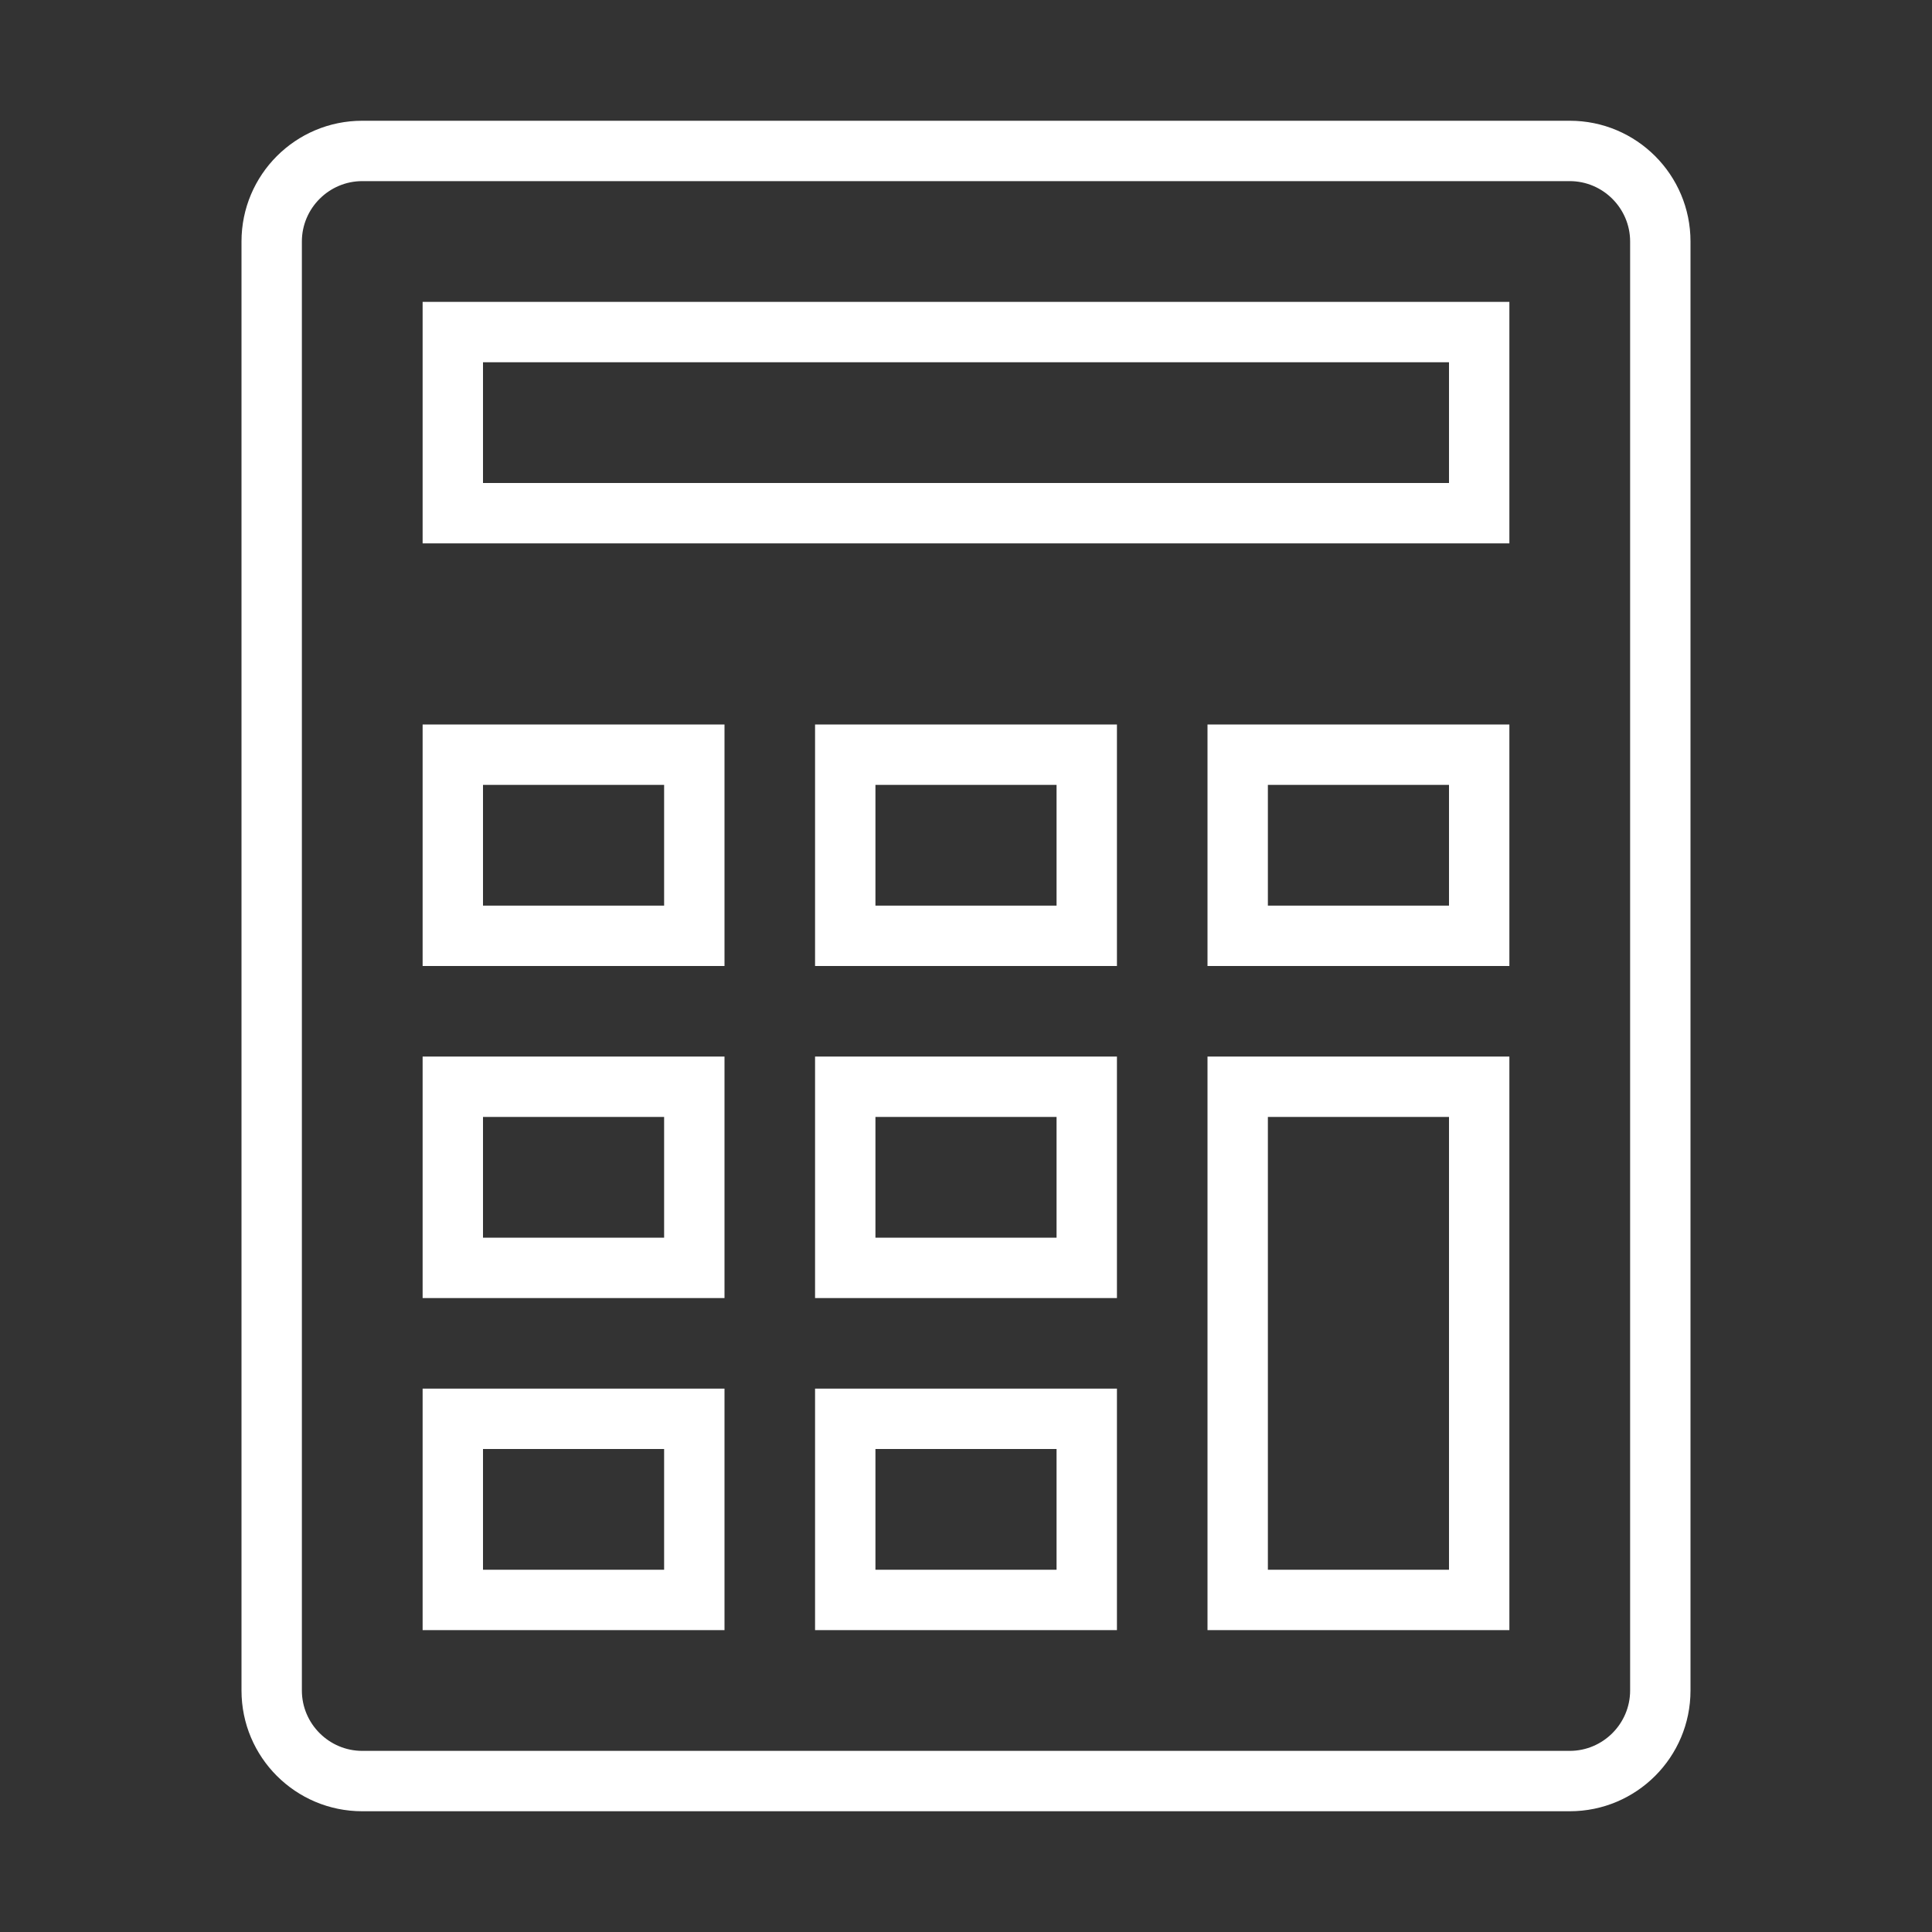
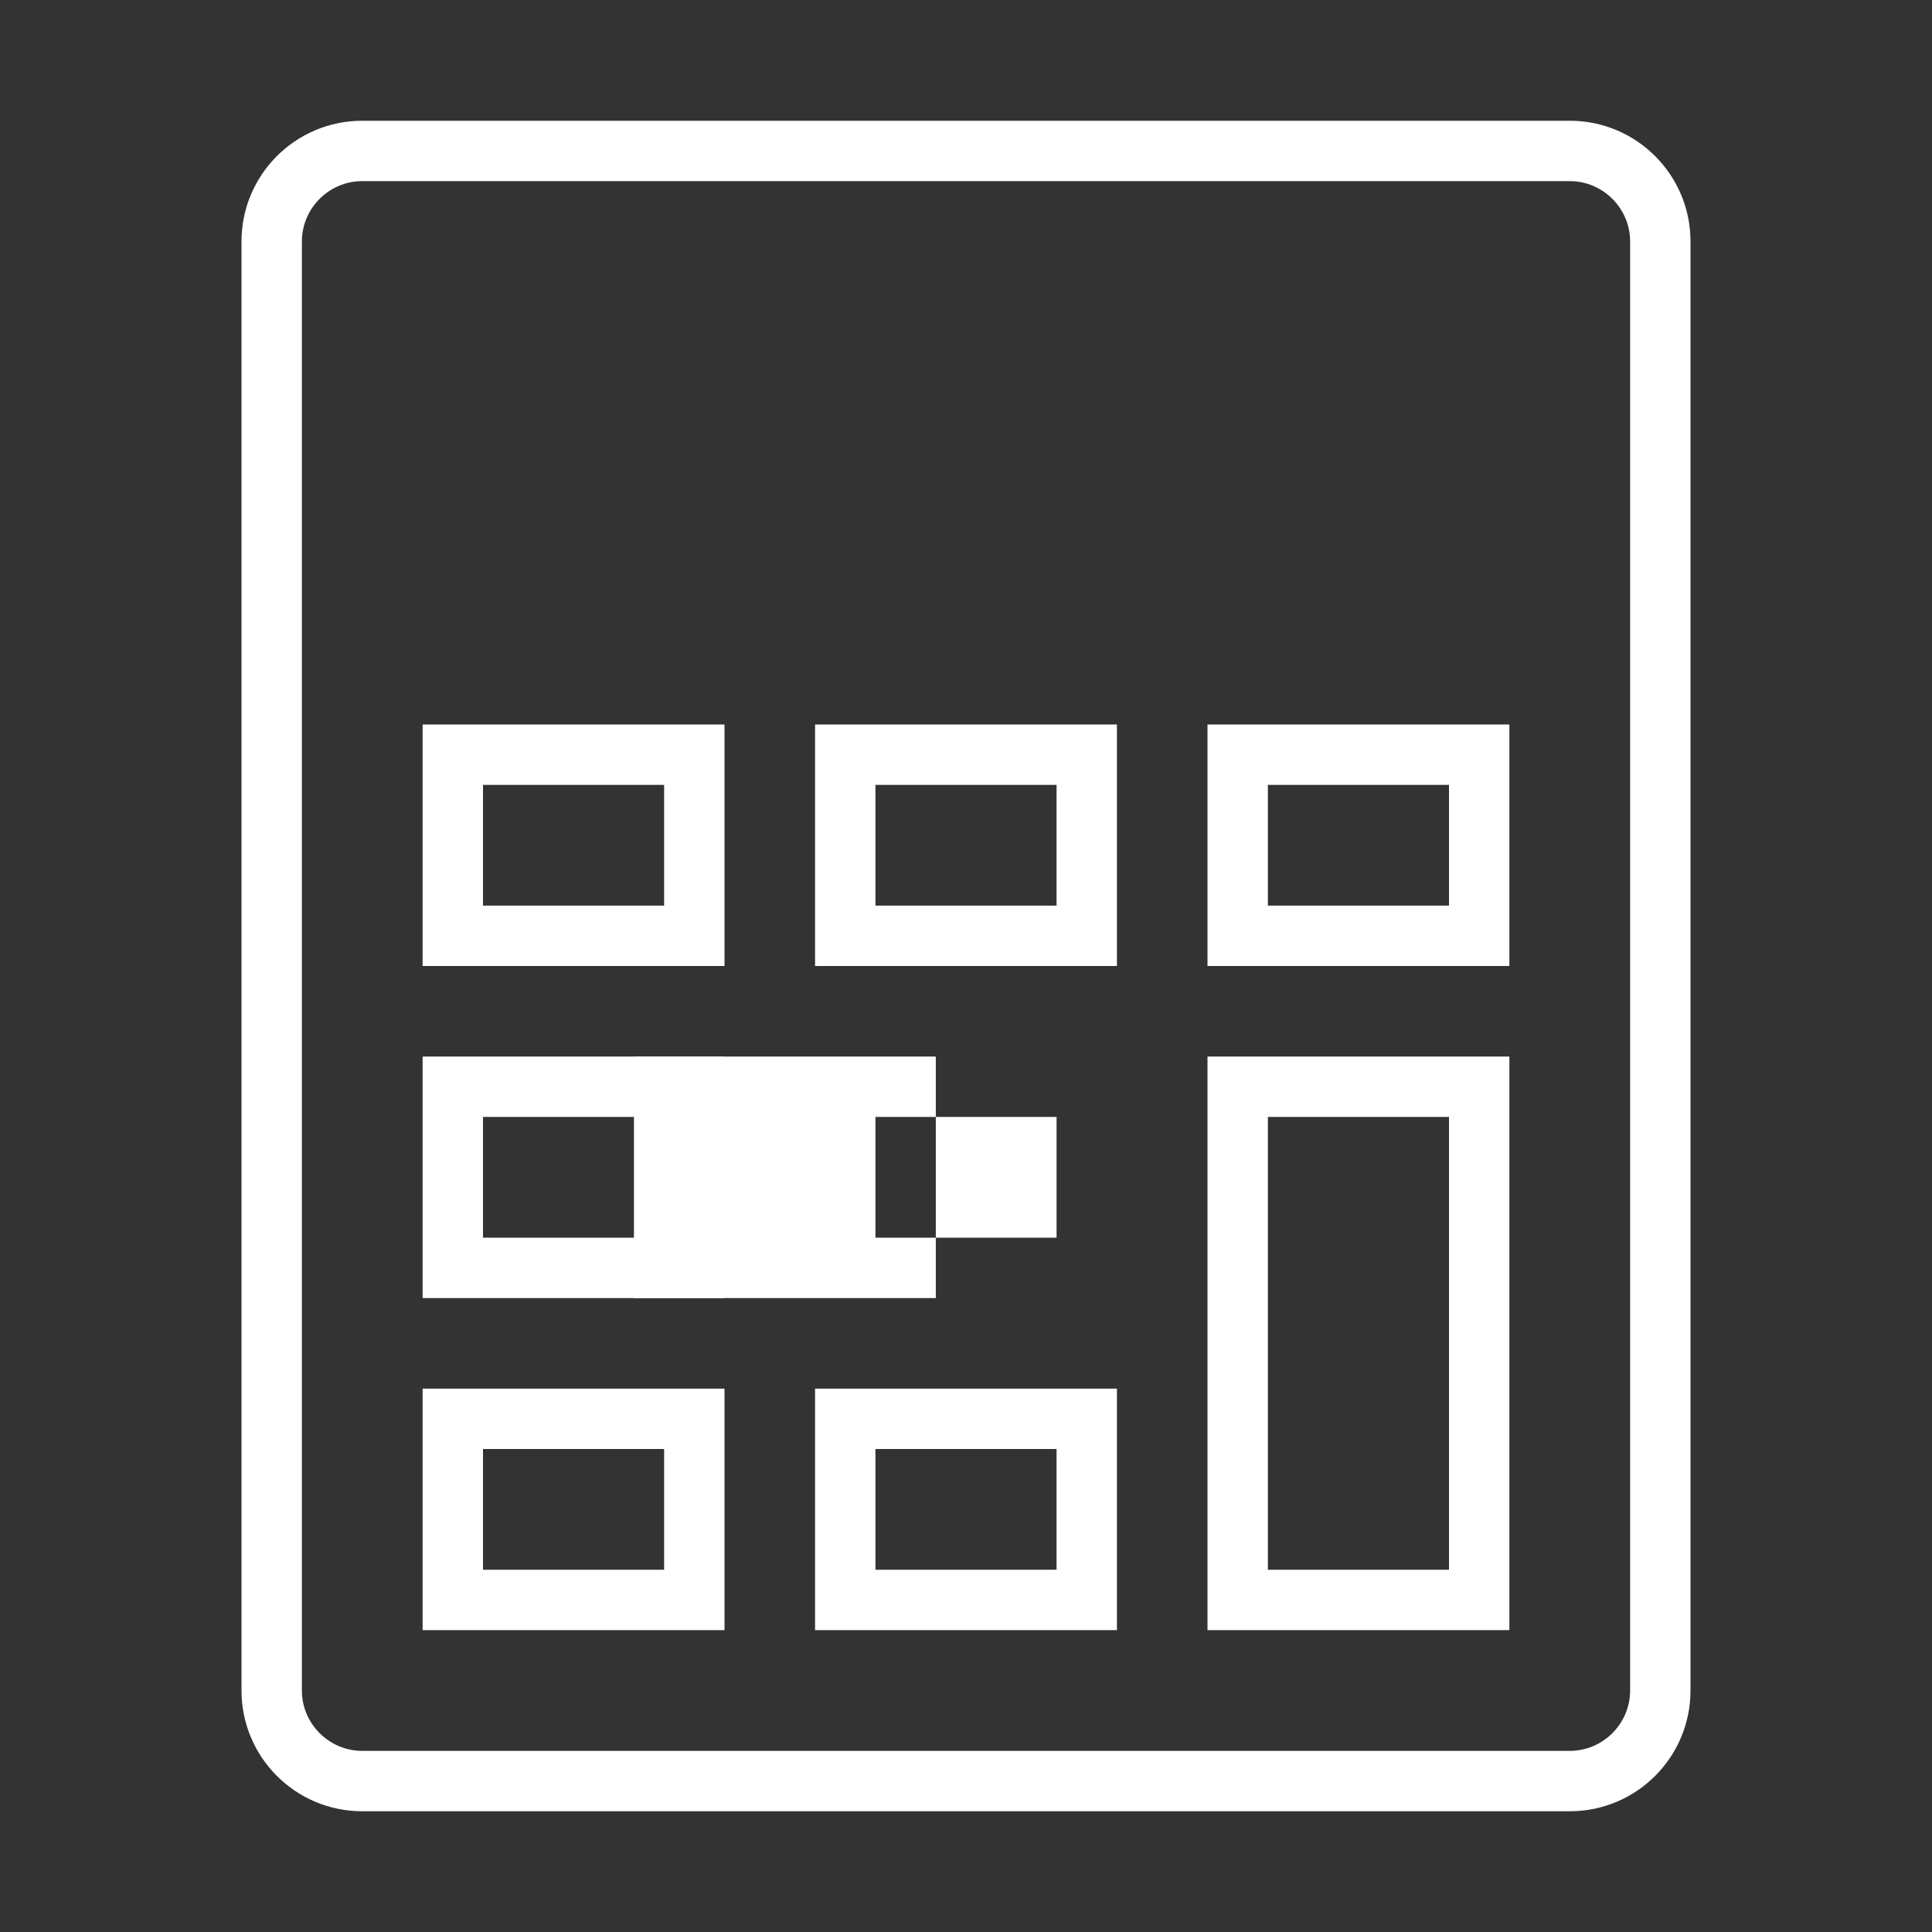
<svg xmlns="http://www.w3.org/2000/svg" id="Ebene_1" viewBox="0 0 64 64">
  <rect x="0" y="0" width="64" height="64" fill="#333333" stroke="none" />
  <defs>
    <style>.cls-1{fill:#fff;stroke-width:0px;}</style>
  </defs>
  <path class="cls-1" d="m52,6c1.1,0,2,.9,2,2v48c0,1.1-.9,2-2,2H12c-1.1,0-2-.9-2-2V8c0-1.1.9-2,2-2h40m0-2H12c-2.21,0-4,1.79-4,4v48c0,2.21,1.79,4,4,4h40c2.21,0,4-1.79,4-4V8c0-2.21-1.79-4-4-4h0Z" />
-   <path class="cls-1" d="m48,12v4H16v-4h32m2-2H14v8h36v-8h0Z" />
  <path class="cls-1" d="m22,26v4h-6v-4h6m2-2h-10v8h10v-8h0Z" />
  <path class="cls-1" d="m48,26v4h-6v-4h6m2-2h-10v8h10v-8h0Z" />
  <path class="cls-1" d="m35,26v4h-6v-4h6m2-2h-10v8h10v-8h0Z" />
  <path class="cls-1" d="m22,37v4h-6v-4h6m2-2h-10v8h10v-8h0Z" />
-   <path class="cls-1" d="m35,37v4h-6v-4h6m2-2h-10v8h10v-8h0Z" />
+   <path class="cls-1" d="m35,37v4h-6v-4m2-2h-10v8h10v-8h0Z" />
  <path class="cls-1" d="m22,48v4h-6v-4h6m2-2h-10v8h10v-8h0Z" />
  <path class="cls-1" d="m48,37v15h-6v-15h6m2-2h-10v19h10v-19h0Z" />
  <path class="cls-1" d="m35,48v4h-6v-4h6m2-2h-10v8h10v-8h0Z" />
</svg>